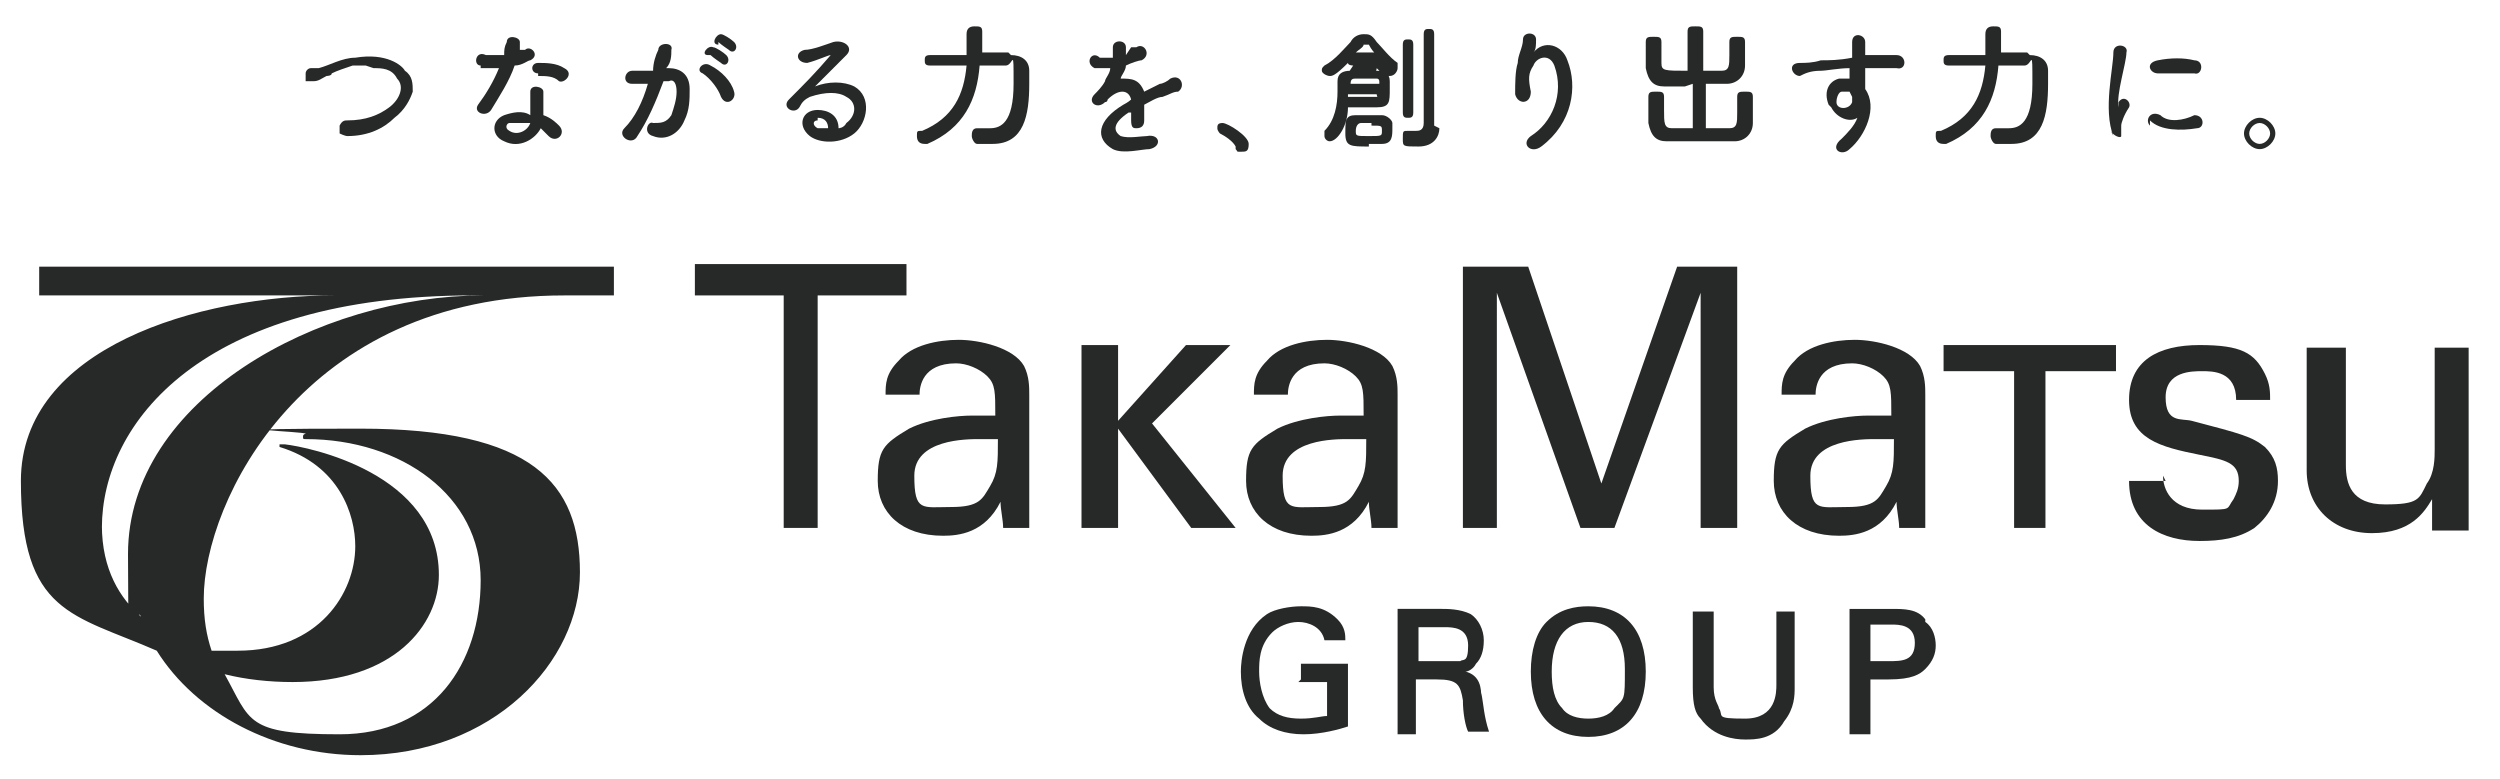
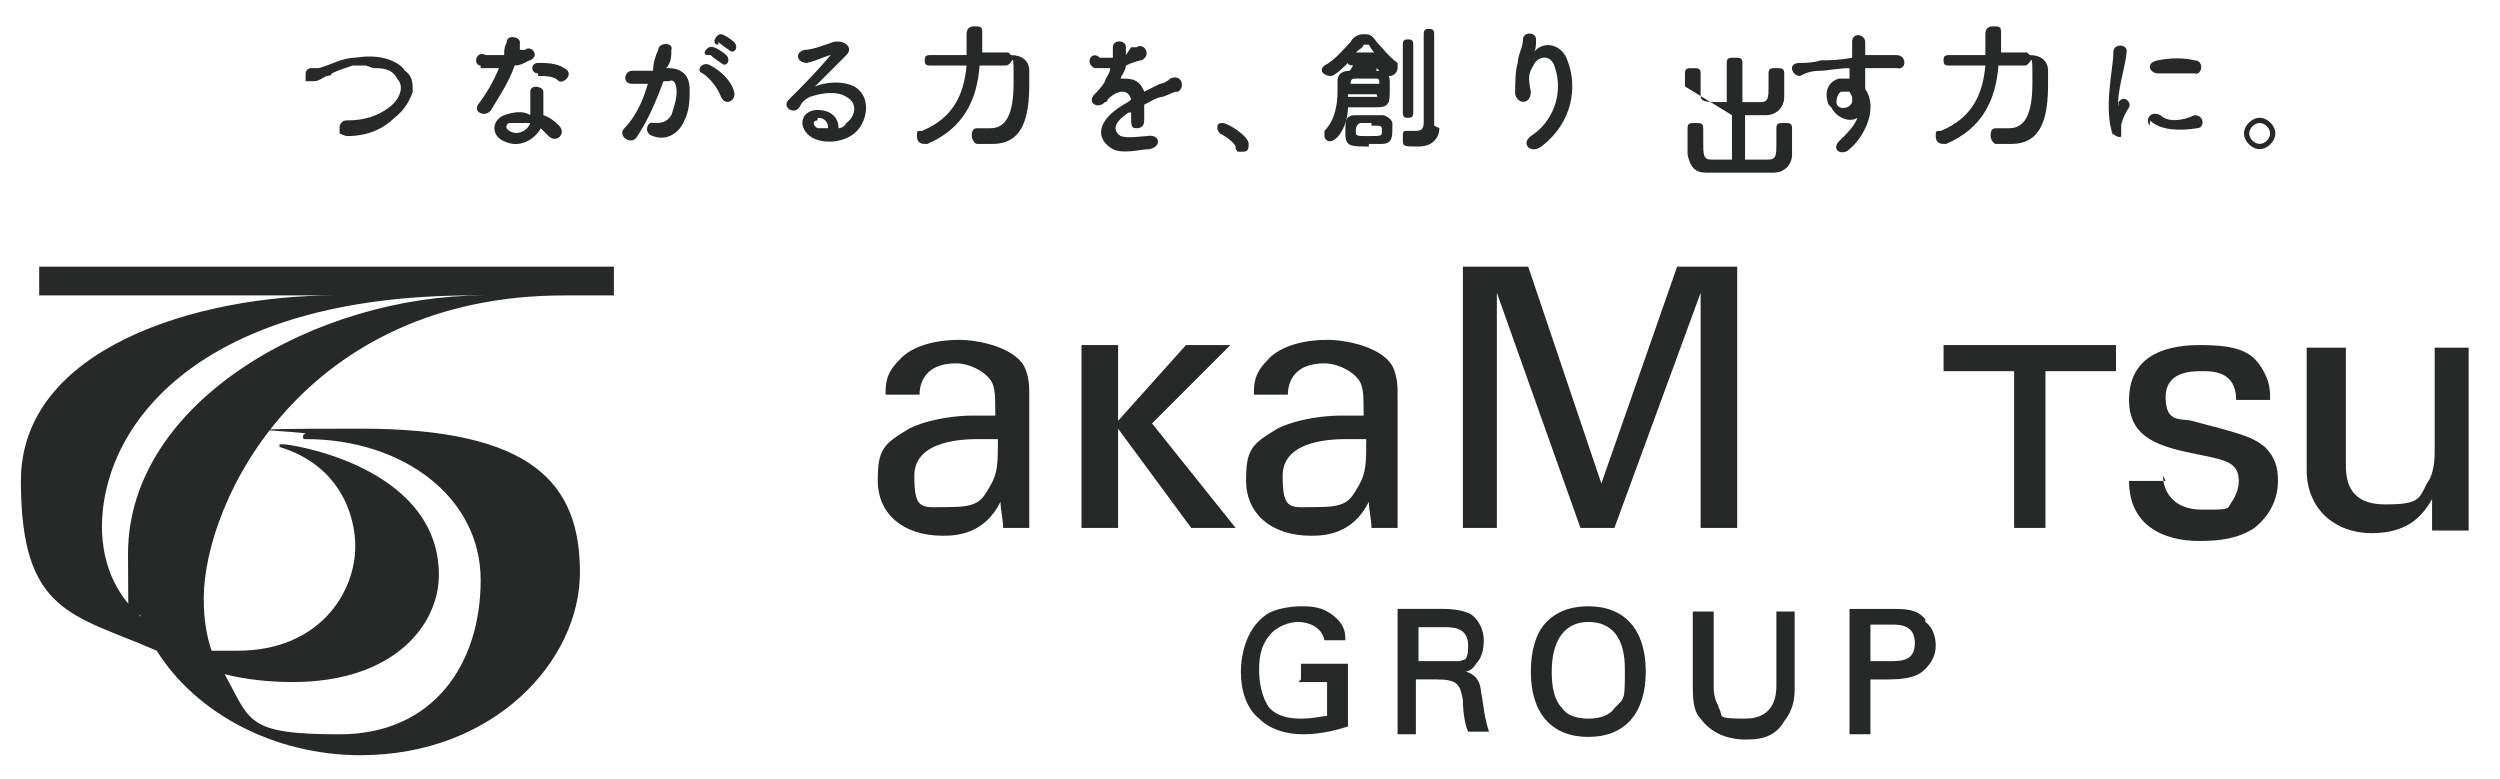
<svg xmlns="http://www.w3.org/2000/svg" id="_レイヤー_1" width="33.7mm" height="10.5mm" version="1.1" viewBox="0 0 95.7 29.8">
  <defs>
    <style>
      .st0 {
        fill: #272828;
      }
    </style>
  </defs>
  <g>
    <path class="st0" d="M21.8,11.3h1.7v-1.1H1.5v1.1h11.3c-5.2,0-12,2-12,7.1s2,5.1,5.2,6.5c1.5,2.4,4.5,4,7.8,4,5.1,0,8.4-3.6,8.4-7s-1.8-5.5-8.4-5.5-2,.1-2.1.2c0,0-.1,0-.1.1s0,.1.1.1c3.7,0,6.7,2.2,6.7,5.4s-1.8,5.9-5.4,5.9-3.4-.5-4.4-2.3c.8.2,1.7.3,2.6.3,3.9,0,5.6-2.2,5.6-4.1,0-3.9-5-4.9-5.9-5,0,0-.1,0-.2,0,0,0,0,.1,0,.1,2.3.7,2.9,2.6,2.9,3.8,0,1.8-1.4,4-4.5,4s-.6,0-1,0c-.2-.6-.3-1.2-.3-2,0-3.7,3.8-11.6,13.8-11.6h0ZM3.9,20.2h0c0-4,3.8-8.9,14.2-8.9h.4c-6.3,0-13.6,4-13.6,9.9s.2,1.7.5,2.4c-.8-.7-1.5-1.8-1.5-3.5Z" />
    <g>
      <path class="st0" d="M49.7,26.1h1.1v1.3c-.2,0-.5.1-1,.1s-.9-.1-1.2-.4c-.3-.4-.4-1-.4-1.4s0-1,.5-1.5c.2-.2.6-.4,1-.4s.9.2,1,.7h0s.8,0,.8,0h0c0-.2,0-.5-.3-.8-.5-.5-1-.5-1.4-.5s-1,.1-1.3.3c-.9.6-1,1.8-1,2.2,0,.7.2,1.4.7,1.8.4.4,1,.6,1.7.6s1.4-.2,1.7-.3h0v-2.4h-1.8v.6Z" />
      <path class="st0" d="M56.7,26.6h0c0-.5-.2-.8-.6-.9.1,0,.3-.1.4-.3.2-.2.3-.5.3-.9s-.2-.8-.5-1c-.4-.2-.9-.2-1.1-.2h-1.7v4.8h.7v-2.1h.8c.8,0,.9.2,1,.8h0c0,.5.1,1,.2,1.2h0s.8,0,.8,0h0c-.2-.6-.2-1-.3-1.5ZM54.3,24h1c.3,0,.9,0,.9.7s-.2.5-.3.6c-.1,0-.3,0-.6,0h-1v-1.4Z" />
      <path class="st0" d="M60.8,23.2c-.5,0-1.1.1-1.6.6-.4.4-.6,1.1-.6,1.9,0,1.6.8,2.5,2.2,2.5s2.2-.9,2.2-2.5-.8-2.5-2.2-2.5ZM60.8,27.5c-.4,0-.8-.1-1-.4-.3-.3-.4-.8-.4-1.4,0-1.2.5-1.9,1.4-1.9s1.4.6,1.4,1.8,0,1.1-.4,1.5c-.2.3-.6.4-1,.4Z" />
      <path class="st0" d="M68,26.2c0,.3,0,1.3-1.2,1.3s-.8-.1-1-.4c0-.1-.2-.3-.2-.8v-2.9h-.8v2.9c0,.7.1,1,.3,1.2.5.7,1.3.8,1.7.8s1.1,0,1.5-.7c.4-.5.4-1,.4-1.3v-2.9h-.7v2.9Z" />
      <path class="st0" d="M73.7,23.7c-.3-.4-.8-.4-1.3-.4h-1.6v4.8h.8v-2.1h.7c.9,0,1.2-.2,1.4-.4.3-.3.4-.6.4-.9s-.1-.7-.4-.9ZM71.5,23.9h.9c.3,0,.9,0,.9.7s-.5.7-1,.7h-.7v-1.4Z" />
    </g>
    <g>
-       <path class="st0" d="M30,20.2v-8.9h-3.4v-1.2h8.1v1.2h-3.4v8.9h-1.4Z" />
      <path class="st0" d="M38.4,20.2c0-.3-.1-.7-.1-1-.6,1.2-1.6,1.3-2.2,1.3-1.6,0-2.5-.9-2.5-2.1s.2-1.4,1.2-2c.8-.4,1.9-.5,2.4-.5s.5,0,.9,0c0-.9,0-1.2-.3-1.5-.3-.3-.8-.5-1.2-.5-1.3,0-1.4.9-1.4,1.2h-1.3c0-.4,0-.8.5-1.3.5-.6,1.5-.8,2.3-.8s2.1.3,2.5,1c.2.4.2.8.2,1.1v3.3c0,.1,0,1,0,1.8h-1.2ZM37.5,16.8c-.5,0-2.5,0-2.5,1.4s.3,1.2,1.4,1.2,1.2-.3,1.5-.8c.3-.5.3-.9.3-1.8-.2,0-.4,0-.8,0Z" />
      <path class="st0" d="M52.5,20.2c0-.3-.1-.7-.1-1-.6,1.2-1.6,1.3-2.2,1.3-1.6,0-2.5-.9-2.5-2.1s.2-1.4,1.2-2c.8-.4,1.9-.5,2.4-.5s.5,0,.9,0c0-.9,0-1.2-.3-1.5-.3-.3-.8-.5-1.2-.5-1.3,0-1.4.9-1.4,1.2h-1.3c0-.4,0-.8.5-1.3.5-.6,1.5-.8,2.3-.8s2.1.3,2.5,1c.2.4.2.8.2,1.1v3.3c0,.1,0,1,0,1.8h-1.2ZM51.6,16.8c-.5,0-2.5,0-2.5,1.4s.3,1.2,1.4,1.2,1.2-.3,1.5-.8c.3-.5.3-.9.3-1.8-.2,0-.4,0-.8,0Z" />
      <path class="st0" d="M56,10.2h2.5l2.8,8.3,2.9-8.3h2.3v10h-1.4v-9l-3.3,9h-1.3l-3.2-9v9h-1.3v-10Z" />
-       <path class="st0" d="M72.7,20.2c0-.3-.1-.7-.1-1-.6,1.2-1.6,1.3-2.2,1.3-1.6,0-2.5-.9-2.5-2.1s.2-1.4,1.2-2c.8-.4,1.9-.5,2.4-.5s.5,0,.9,0c0-.9,0-1.2-.3-1.5-.3-.3-.8-.5-1.2-.5-1.3,0-1.4.9-1.4,1.2h-1.3c0-.4,0-.8.5-1.3.5-.6,1.5-.8,2.3-.8s2.1.3,2.5,1c.2.4.2.8.2,1.1v3.3c0,.1,0,1,0,1.8h-1.2ZM71.8,16.8c-.5,0-2.5,0-2.5,1.4s.3,1.2,1.4,1.2,1.2-.3,1.5-.8c.3-.5.3-.9.3-1.8-.2,0-.4,0-.8,0Z" />
      <path class="st0" d="M82.8,18.2c0,.5.3,1.3,1.5,1.3s.9,0,1.2-.4c.1-.2.2-.4.2-.7,0-.7-.5-.8-1.5-1-1.5-.3-2.7-.6-2.7-2.1s1.1-2.1,2.7-2.1,2.1.3,2.5,1.1c.2.4.2.7.2,1h-1.3c0-1.1-.9-1.1-1.3-1.1s-1.4,0-1.4,1,.6.8,1,.9c1.9.5,2.3.6,2.8,1,.4.4.5.8.5,1.3,0,.8-.4,1.4-.9,1.8-.6.4-1.3.5-2.1.5-1.4,0-2.7-.6-2.7-2.3h1.4Z" />
      <path class="st0" d="M89.8,13.3v4.5c0,.7.2,1.5,1.5,1.5s1.3-.2,1.6-.8c.3-.4.3-1,.3-1.3v-3.9h1.3v5.7c0,.1,0,.9,0,1.3h-1.4v-1.2c-.3.5-.8,1.3-2.3,1.3s-2.5-1-2.5-2.4v-4.7h1.3Z" />
      <polygon class="st0" points="44.1 16.2 47.1 13.2 45.4 13.2 42.8 16.1 42.8 13.2 41.4 13.2 41.4 20.2 42.8 20.2 42.8 16.4 45.6 20.2 47.3 20.2 44.1 16.2" />
      <polygon class="st0" points="74.4 13.2 74.4 14.2 77.1 14.2 77.1 20.2 78.3 20.2 78.3 14.2 81 14.2 81 13.2 74.4 13.2" />
    </g>
  </g>
  <g>
    <path class="st0" d="M14.3,2.6c.3,0,.7,0,.9.4.3.3.1.8-.3,1.1-.4.3-.9.5-1.6.5-.1,0-.2,0-.3.2,0,0,0,.2,0,.3,0,0,.2.1.3.1.8,0,1.4-.3,1.8-.7.4-.3.6-.7.7-1,0-.3,0-.6-.3-.8-.1-.2-.7-.7-1.9-.5-.5,0-1,.3-1.4.4,0,0-.2,0-.3,0-.1,0-.2.1-.2.2,0,0,0,.2,0,.3,0,0,.2,0,.3,0,.2,0,.3-.1.5-.2,0,0,.2,0,.2-.1.2-.1.5-.2.8-.3,0,0,.3,0,.5,0Z" />
    <path class="st0" d="M18.4,2.5c-.3,0-.2-.6.2-.4.2,0,.4,0,.7,0,0-.2,0-.3.1-.5,0-.3.5-.2.5,0,0,0,0,.2,0,.3,0,0,.1,0,.2,0,.2-.2.6.2.2.4-.1,0-.3.2-.6.2-.2.6-.6,1.2-.9,1.7-.2.3-.7.1-.5-.2.3-.4.6-.9.8-1.4-.3,0-.5,0-.7,0ZM19.3,5.4c-.5-.2-.5-.8,0-1,.3-.1.7-.2,1,0v-.2c0-.1,0-.3,0-.4,0-.1,0-.2,0-.3,0-.3.5-.2.5,0,0,0,0,.1,0,.2s0,.2,0,.4c0,0,0,.2,0,.3.3.1.5.3.6.4.3.3-.1.7-.4.4,0,0-.2-.2-.3-.3-.2.4-.8.8-1.4.5ZM19.5,4.7c-.1,0-.2.2,0,.3.3.2.7,0,.8-.3,0,0,0,0,0,0-.3,0-.5,0-.8,0ZM20.6,2.8c-.3,0-.3-.4,0-.4.3,0,.7,0,1,.2.4.2,0,.6-.2.5-.2-.2-.5-.2-.8-.2Z" />
    <path class="st0" d="M25.6,2.6c.4,0,.8.2.8.8,0,.4,0,.8-.2,1.2-.2.5-.7.8-1.2.6-.4-.1-.2-.6,0-.5.3,0,.5,0,.7-.3.1-.3.2-.6.2-.9s-.1-.5-.3-.4c0,0-.2,0-.2,0-.3.8-.6,1.5-1,2.1-.2.4-.8,0-.5-.3.4-.4.7-1,.9-1.7h0c-.2,0-.4,0-.6,0-.4,0-.3-.5,0-.5.2,0,.3,0,.5,0h.3c0-.3.1-.6.2-.8,0-.3.6-.3.5,0,0,.2,0,.5-.2.7h.2ZM27.6,3.7c-.1-.3-.4-.7-.7-.9-.3-.1,0-.5.3-.3.4.2.8.6.9,1,.1.3-.3.6-.5.2ZM27.1,2.1c-.3,0,0-.4.2-.3.1,0,.4.2.5.3.2.2,0,.5-.2.3,0,0-.3-.2-.4-.3ZM27.5,1.7c-.3,0-.1-.4.1-.4.1,0,.4.2.5.3.2.2,0,.5-.2.3,0,0-.3-.2-.4-.3Z" />
    <path class="st0" d="M32.4,4.7c.4-.3.4-.8,0-1-.3-.2-.8-.2-1.4,0-.2.1-.3.2-.4.4-.2.3-.7,0-.4-.3.6-.6,1-1,1.6-1.7,0,0,0,0,0,0-.1,0-.5.2-.9.3-.4,0-.5-.4-.1-.5.3,0,.8-.2,1.1-.3.4-.1.8.2.5.5-.2.2-.4.4-.6.6s-.4.4-.6.6c.5-.2,1.1-.2,1.5,0,.7.4.5,1.4,0,1.8-.5.4-1.3.4-1.7.1-.5-.4-.3-1,.3-1,.4,0,.8.2.8.7,0,0,.2,0,.3-.2ZM31.3,4.6c-.2,0-.2.2,0,.3.1,0,.3,0,.4,0,0-.2-.1-.4-.4-.4Z" />
    <path class="st0" d="M38.7,2.1c.4,0,.7.2.7.6,0,.1,0,.3,0,.5,0,1.2-.2,2.3-1.4,2.3s-.4,0-.6,0c-.1,0-.2-.2-.2-.3s0-.3.2-.3,0,0,0,0c.2,0,.3,0,.5,0,.4,0,.9-.2.9-1.7s0-.7-.3-.7c0,0-.2,0-.4,0s-.4,0-.6,0c-.1,1.3-.6,2.4-2,3,0,0,0,0-.1,0-.2,0-.3-.1-.3-.3s0-.2.2-.2c1.2-.5,1.6-1.4,1.7-2.5-.7,0-1.4,0-1.4,0h0c-.2,0-.2-.1-.2-.2s0-.2.2-.2c0,0,.7,0,1.4,0,0-.3,0-.5,0-.8h0c0-.2.1-.3.3-.3s.3,0,.3.2c0,.3,0,.5,0,.8h1Z" />
    <path class="st0" d="M43.3,1.8c0,0,.2,0,.2,0,.3-.2.6.3.2.5-.1,0-.4.1-.6.2,0,.2-.2.4-.2.5.4,0,.7,0,.9.5.2-.1.4-.2.6-.3.1,0,.3-.1.4-.2.4-.2.6.3.3.5-.2,0-.3.1-.6.2-.2,0-.5.2-.7.3,0,.2,0,.4,0,.6,0,.2-.1.3-.3.3-.1,0-.2,0-.2-.3,0-.1,0-.2,0-.3,0,0,0,0-.1,0-.6.4-.6.7-.3.9.3.1.8,0,1,0,.5-.1.6.4.1.5-.3,0-1,.2-1.4,0-.7-.4-.6-1.1.4-1.7,0,0,.2-.1.3-.2-.1-.4-.5-.4-.9,0,0,0,0,0,0,0,0,0,0,.1-.1.1-.3.3-.7,0-.4-.3.1-.1.3-.3.4-.5,0-.1.2-.3.2-.5-.3,0-.5,0-.6,0-.4-.2-.1-.7.2-.4,0,0,.3,0,.5,0,0,0,0,0,0,0,0-.2,0-.3,0-.4,0-.3.5-.3.5,0,0,.1,0,.2,0,.3h0Z" />
    <path class="st0" d="M47.3,5.6c-.1-.2-.4-.4-.6-.5,0,0-.1-.1-.1-.2,0-.1,0-.2.2-.2s1,.5,1,.8-.1.3-.3.3-.1,0-.2-.1Z" />
    <path class="st0" d="M50.9,5.4c-.1,0-.2-.1-.2-.2s0-.1,0-.2c.4-.4.5-1,.5-1.5s0-.3,0-.4c0-.3.2-.4.5-.4.2,0,.3,0,.4,0,.2,0,.4,0,.6,0,.3,0,.5.1.5.4,0,0,0,.2,0,.3,0,.5,0,.7-.5.7-.3,0-.5,0-.8,0h-.3c0,.7-.4,1.3-.7,1.3ZM51.8,2.5c0,0-.2,0-.2-.1-.5.5-.6.5-.7.5-.1,0-.3-.1-.3-.2s0-.1.1-.2c.4-.2.8-.7,1-.9.1-.2.3-.3.5-.3s.3,0,.5.3c.2.2.5.6.8.8,0,0,0,.1,0,.2,0,.1-.1.3-.3.3s-.2,0-.5-.3c0,0,0,.2-.2.2h-.9ZM52.4,5.6c-.7,0-.9,0-.9-.5s0-.7.4-.7c.2,0,.3,0,.5,0s.4,0,.5,0c.2,0,.4.2.4.3,0,0,0,.2,0,.2,0,.3,0,.6-.4.6-.2,0-.3,0-.5,0ZM51.6,3.5c0,0,0,.2,0,.2.2,0,.4,0,.5,0s.3,0,.5,0,.1,0,.1-.1c0,0,0,0,0,0h-1.2ZM52.8,3.2s0,0,0-.1c0,0,0-.1-.1-.1-.2,0-.3,0-.4,0s-.3,0-.4,0c-.1,0-.2,0-.2.2h0s1.2,0,1.2,0ZM52.7,2.1c-.1-.1-.2-.2-.3-.4,0,0,0,0-.1,0s0,0-.1,0c0,.1-.2.2-.3.3h.8ZM52.5,4.7c-.1,0-.2,0-.4,0-.1,0-.2.1-.2.3s0,.2.5.2.5,0,.5-.2,0-.2-.4-.2ZM53.7,1.7c0-.2.1-.2.2-.2s.2,0,.2.2v2.6c0,.2-.1.2-.2.2s-.2,0-.2-.2V1.7ZM55.1,4.9h0c0,.3-.2.7-.8.7s-.6,0-.6-.3,0-.3.2-.3,0,0,0,0c0,0,.2,0,.3,0s.3,0,.3-.3c0-.2,0-1.6,0-2.6v-.8c0-.2.1-.2.2-.2s.2,0,.2.2v3.5Z" />
    <path class="st0" d="M58.6,5.2c.8-.5,1.3-1.6.9-2.7-.2-.5-.7-.3-.8,0-.2.3-.2.5-.1,1,0,.5-.5.5-.6.1,0-.4,0-.9.1-1.2,0-.3.2-.6.2-.9,0-.3.5-.3.5,0,0,.2,0,.4-.1.5,0,.1,0,0,0,0,.4-.5,1.1-.3,1.3.3.4,1,.2,2.4-1,3.3-.4.3-.8-.1-.4-.4Z" />
-     <path class="st0" d="M64.5,3.3c-.3,0-.6,0-.8,0-.4,0-.6-.2-.7-.7,0-.1,0-.3,0-.5s0-.3,0-.5c0-.2.1-.2.3-.2s.3,0,.3.2h0c0,.2,0,.3,0,.5s0,.2,0,.3c0,.3.1.3,1,.3v-1.5c0-.2.1-.2.3-.2s.3,0,.3.2v1.5c.2,0,.5,0,.7,0,.3,0,.3-.2.3-.6s0-.3,0-.5h0c0-.2.1-.2.3-.2s.3,0,.3.2c0,.1,0,.3,0,.4s0,.3,0,.5c0,.4-.3.7-.7.7-.3,0-.5,0-.8,0v1.7c.3,0,.6,0,.9,0,.3,0,.3-.2.3-.6s0-.4,0-.6h0c0-.2.1-.2.3-.2s.3,0,.3.2c0,.1,0,.3,0,.5s0,.3,0,.5c0,.4-.3.7-.7.7-.4,0-.8,0-1.3,0s-.9,0-1.3,0c-.4,0-.6-.2-.7-.7,0-.1,0-.3,0-.5s0-.4,0-.5c0-.2.1-.2.3-.2s.3,0,.3.2h0c0,.2,0,.4,0,.5,0,.5,0,.7.3.7.2,0,.5,0,.8,0v-1.7Z" />
+     <path class="st0" d="M64.5,3.3s0-.3,0-.5c0-.2.1-.2.3-.2s.3,0,.3.2h0c0,.2,0,.3,0,.5s0,.2,0,.3c0,.3.1.3,1,.3v-1.5c0-.2.1-.2.3-.2s.3,0,.3.2v1.5c.2,0,.5,0,.7,0,.3,0,.3-.2.3-.6s0-.3,0-.5h0c0-.2.1-.2.3-.2s.3,0,.3.2c0,.1,0,.3,0,.4s0,.3,0,.5c0,.4-.3.7-.7.7-.3,0-.5,0-.8,0v1.7c.3,0,.6,0,.9,0,.3,0,.3-.2.3-.6s0-.4,0-.6h0c0-.2.1-.2.3-.2s.3,0,.3.2c0,.1,0,.3,0,.5s0,.3,0,.5c0,.4-.3.7-.7.7-.4,0-.8,0-1.3,0s-.9,0-1.3,0c-.4,0-.6-.2-.7-.7,0-.1,0-.3,0-.5s0-.4,0-.5c0-.2.1-.2.3-.2s.3,0,.3.2h0c0,.2,0,.4,0,.5,0,.5,0,.7.3.7.2,0,.5,0,.8,0v-1.7Z" />
    <path class="st0" d="M70,4c-.2-.5,0-.9.4-1,.2,0,.3,0,.4,0,0-.1,0-.3,0-.4-.4,0-.9.1-1.1.1-.4,0-.6.1-.8.2-.3,0-.5-.5,0-.5.2,0,.5,0,.8-.1.3,0,.7,0,1.2-.1h0c0-.4,0-.4,0-.6,0-.4.5-.3.5,0,0,.1,0,.4,0,.5,0,0,0,0,0,0,.2,0,.3,0,.4,0,.3,0,.4,0,.8,0,.4,0,.4.6,0,.5-.4,0-.5,0-.8,0-.1,0-.2,0-.4,0,0,.2,0,.3,0,.5s0,.2,0,.3c.5.7,0,1.8-.6,2.3-.3.3-.8,0-.3-.4.2-.2.5-.5.6-.8-.3.2-.8,0-1-.4ZM70.8,3.5c0,0-.2,0-.3,0-.1,0-.2.2-.2.4,0,.3.5.3.6,0,0-.1,0-.2,0-.2,0,0,0,0,0,0Z" />
    <path class="st0" d="M77.7,2.1c.4,0,.7.2.7.6,0,.1,0,.3,0,.5,0,1.2-.2,2.3-1.4,2.3s-.4,0-.6,0c-.1,0-.2-.2-.2-.3s0-.3.2-.3,0,0,0,0c.2,0,.3,0,.5,0,.4,0,.9-.2.9-1.7s0-.7-.3-.7c0,0-.2,0-.4,0s-.4,0-.6,0c-.1,1.3-.6,2.4-2,3,0,0,0,0-.1,0-.2,0-.3-.1-.3-.3s0-.2.2-.2c1.2-.5,1.6-1.4,1.7-2.5-.7,0-1.4,0-1.4,0h0c-.2,0-.2-.1-.2-.2s0-.2.2-.2c0,0,.7,0,1.4,0,0-.3,0-.5,0-.8h0c0-.2.1-.3.3-.3s.3,0,.3.2c0,.3,0,.5,0,.8h1Z" />
    <path class="st0" d="M80.9,5.2c-.4-1,0-2.6,0-3.2,0-.4.6-.3.5,0,0,.4-.4,1.6-.3,2.1,0,0,0,0,0,0,0,0,0-.1,0-.2.2-.3.5,0,.4.2-.2.3-.3.6-.3.7,0,.1,0,.3,0,.4s-.3,0-.4-.2ZM82.3,4.8c-.2-.2,0-.6.4-.4.3.3.9.2,1.3,0,.4,0,.4.5.1.5-.6.1-1.4.1-1.8-.3ZM82.6,2.8c-.3,0-.5-.4,0-.5.5-.1,1-.1,1.4,0,.4,0,.3.6,0,.5-.4,0-.8,0-1.2,0Z" />
    <path class="st0" d="M86.5,5.7c-.3,0-.6-.3-.6-.6s.3-.6.6-.6.6.3.6.6-.3.6-.6.6ZM86.5,4.7c-.2,0-.4.2-.4.4s.2.4.4.4.4-.2.4-.4-.2-.4-.4-.4Z" />
  </g>
</svg>